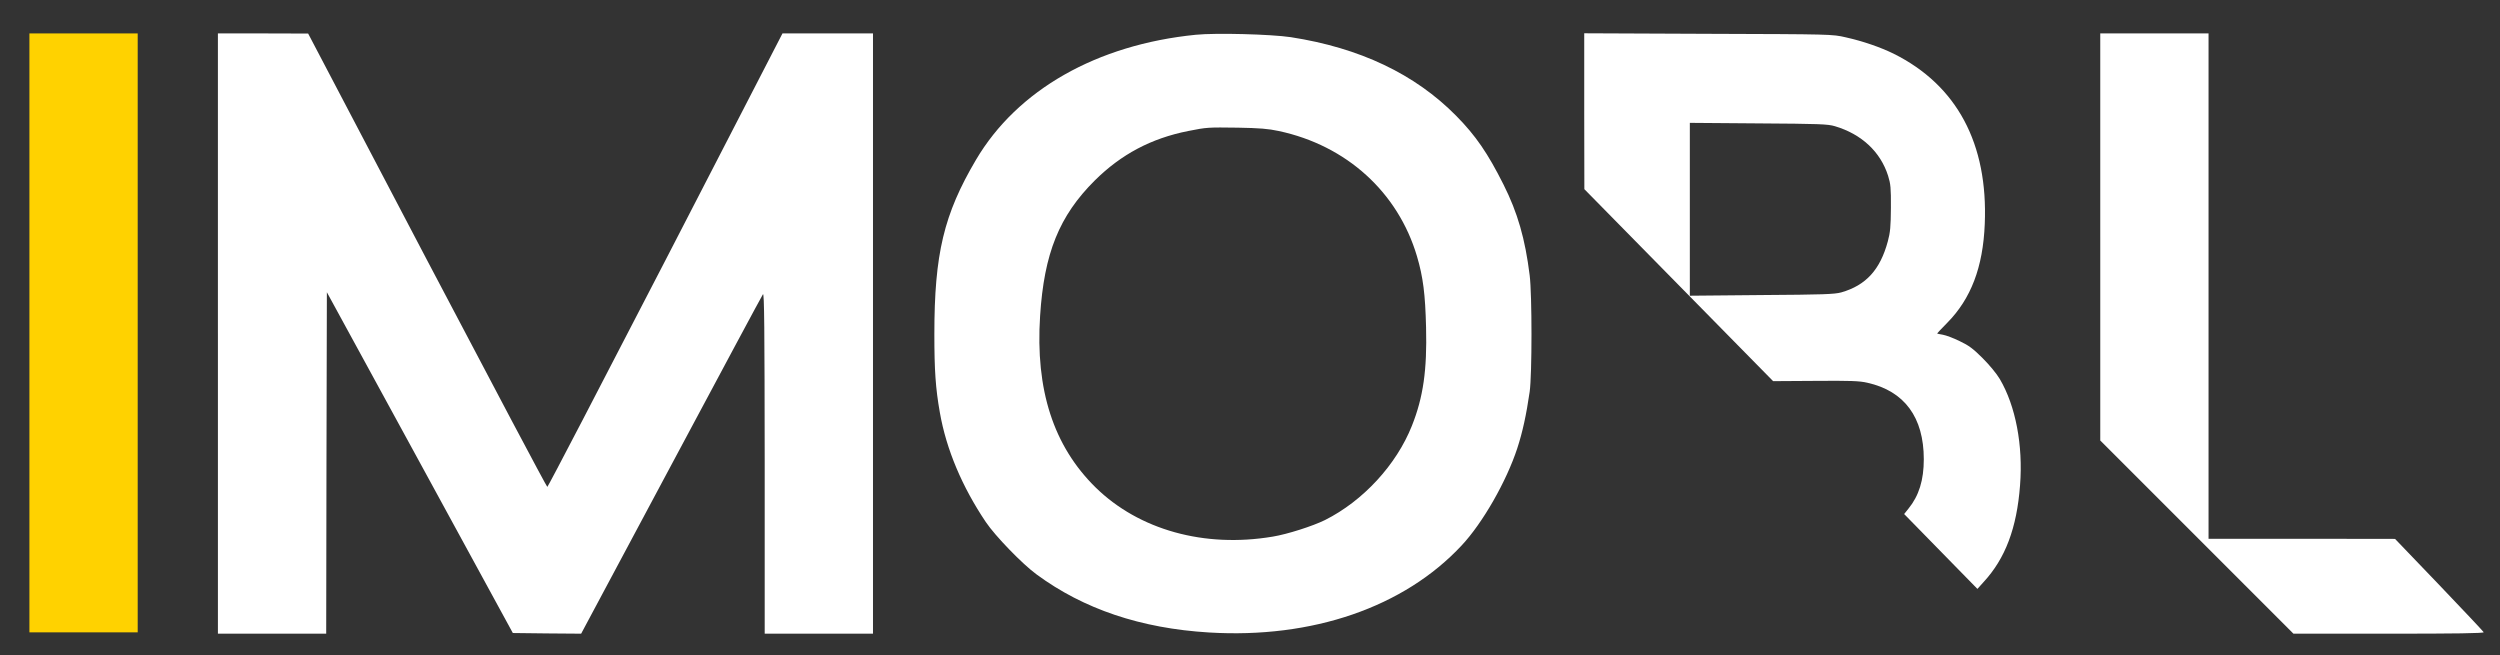
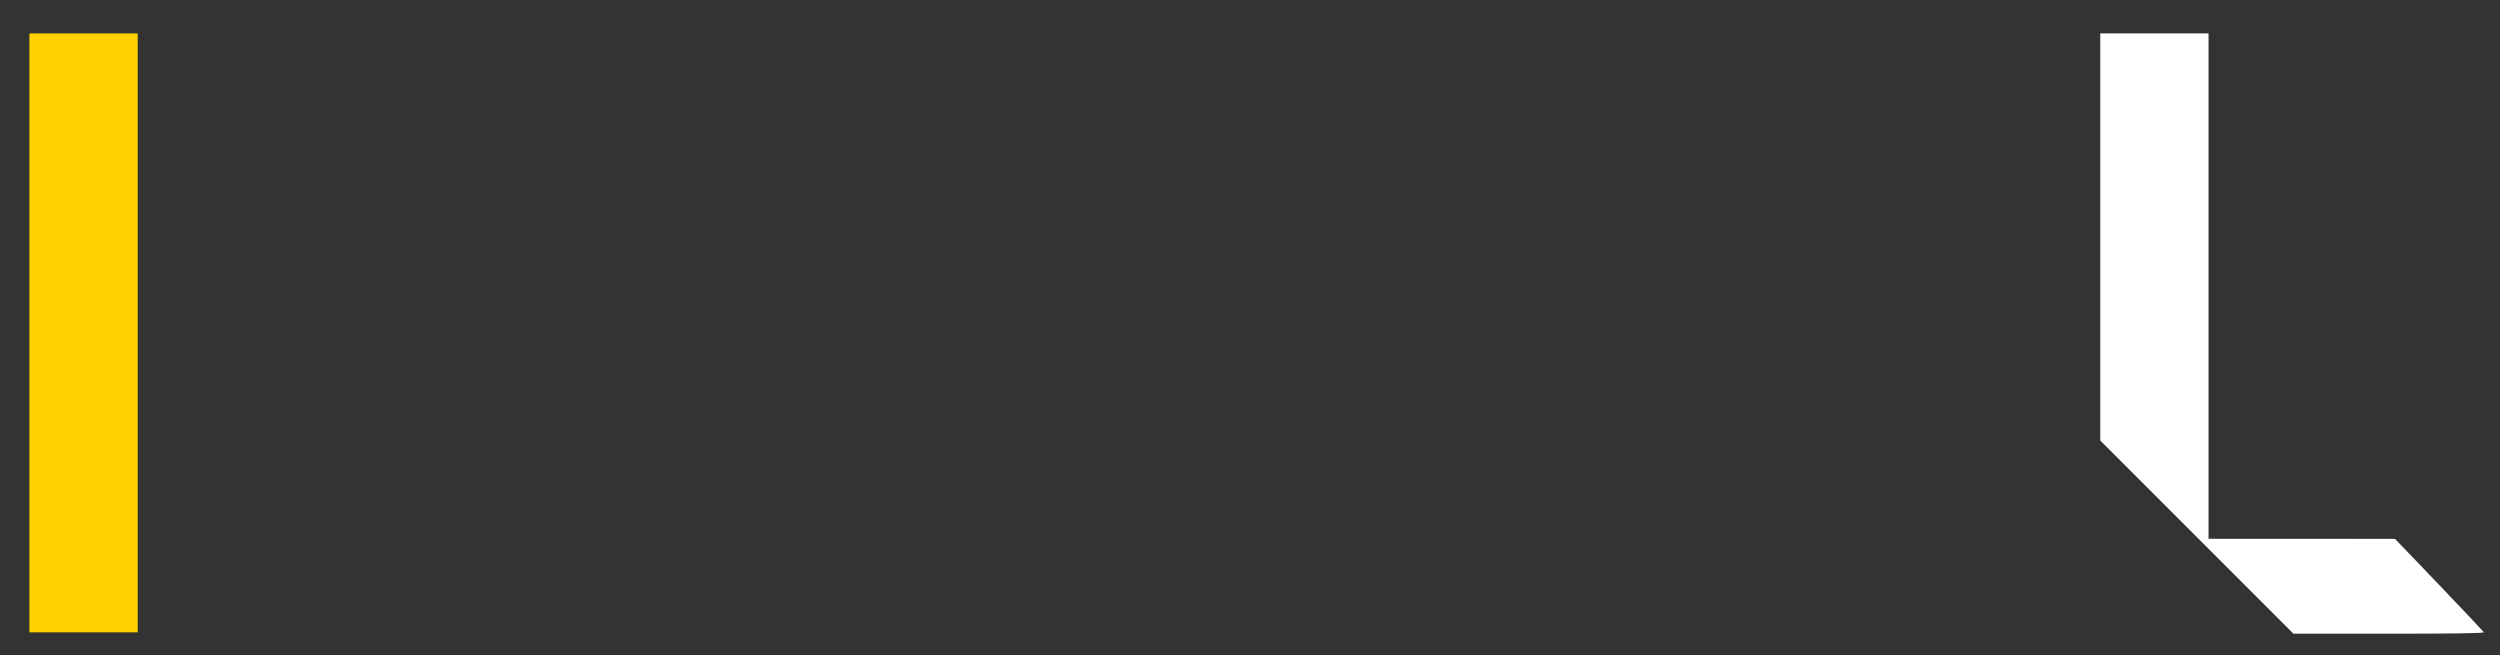
<svg xmlns="http://www.w3.org/2000/svg" version="1.0" width="1870pt" height="490pt" viewBox="0 0 1870 490" preserveAspectRatio="xMidYMid meet">
  <rect x="0" y="0" width="1870" height="490" fill="#333333" stroke="none" />
  <g transform="translate(0,500) scale(0.1,-0.1)" fill="#ffd200" stroke="none">
    <path d="M220 2510 l0 -2240 405 0 405 0 0 2240 0 2240 -405 0 -405 0 0 -2240z" />
  </g>
  <g transform="translate(0,500) scale(0.1,-0.1)" fill="#ffffff" stroke="none">
-     <path d="M1630 2505 l0 -2245 405 0 405 0 2 1277 3 1277 696 -1275 695 -1274 255 -3 256 -2 674 1261 c371 694 679 1269 686 1278 10 13 12 -255 13 -1261 l0 -1278 405 0 405 0 0 2245 0 2245 -339 0 -338 0 -875 -1696 c-482 -932 -879 -1696 -884 -1696 -5 0 -409 763 -899 1695 l-890 1696 -337 1 -338 0 0 -2245z" />
-     <path d="M8945 4740 c-741 -74 -1336 -412 -1645 -936 -240 -407 -311 -702 -311 -1304 0 -269 9 -405 41 -585 48 -276 167 -557 344 -820 69 -103 274 -315 380 -392 352 -259 779 -403 1289 -434 774 -47 1460 189 1891 652 157 168 334 478 415 725 40 122 68 252 93 424 18 129 18 726 0 870 -34 274 -90 469 -196 680 -117 233 -207 365 -354 514 -308 312 -720 508 -1237 588 -149 22 -558 33 -710 18z m620 -720 c507 -108 892 -458 1034 -937 46 -156 62 -283 68 -532 8 -319 -21 -523 -106 -736 -116 -292 -365 -562 -650 -705 -91 -45 -281 -106 -391 -124 -511 -86 -1000 50 -1325 368 -315 310 -451 729 -415 1283 30 469 143 748 409 1013 198 196 422 315 699 370 140 28 147 28 372 25 162 -3 226 -8 305 -25z" />
-     <path d="M11850 4168 l1 -583 706 -718 706 -718 316 2 c262 2 329 0 389 -14 277 -62 422 -258 422 -572 0 -156 -36 -273 -115 -370 l-32 -40 274 -280 274 -280 45 50 c164 177 250 405 274 726 23 299 -33 592 -151 793 -25 42 -78 106 -129 157 -70 70 -103 95 -171 127 -46 23 -103 44 -126 48 -24 4 -43 8 -43 10 0 1 33 37 74 78 179 181 269 417 282 741 25 601 -208 1037 -681 1273 -100 49 -230 94 -360 123 -99 23 -106 23 -1027 26 l-928 4 0 -583z m1875 -112 c199 -59 341 -191 398 -371 19 -61 22 -91 21 -240 -1 -140 -5 -184 -23 -250 -57 -212 -163 -329 -348 -382 -50 -14 -136 -17 -595 -20 l-538 -5 0 647 0 646 513 -4 c454 -3 519 -5 572 -21z" />
    <path d="M15710 3227 l0 -1522 723 -723 722 -722 713 0 c499 0 713 3 710 11 -2 5 -152 165 -333 354 l-330 344 -697 1 -698 0 0 1890 0 1890 -405 0 -405 0 0 -1523z" />
  </g>
</svg>